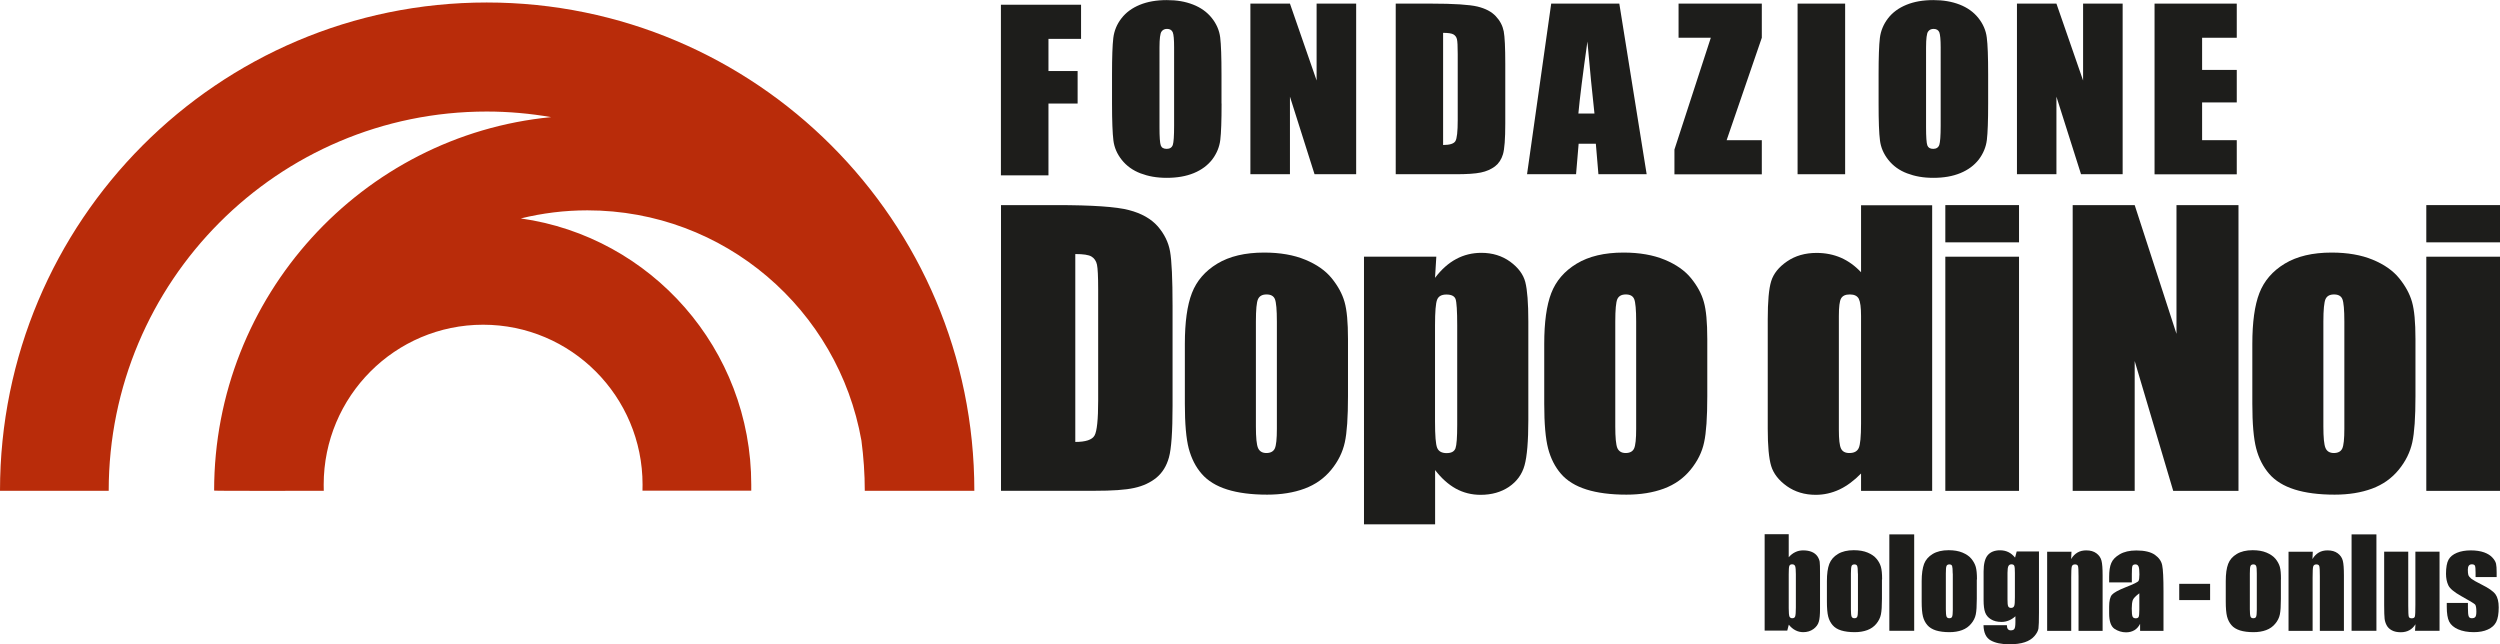
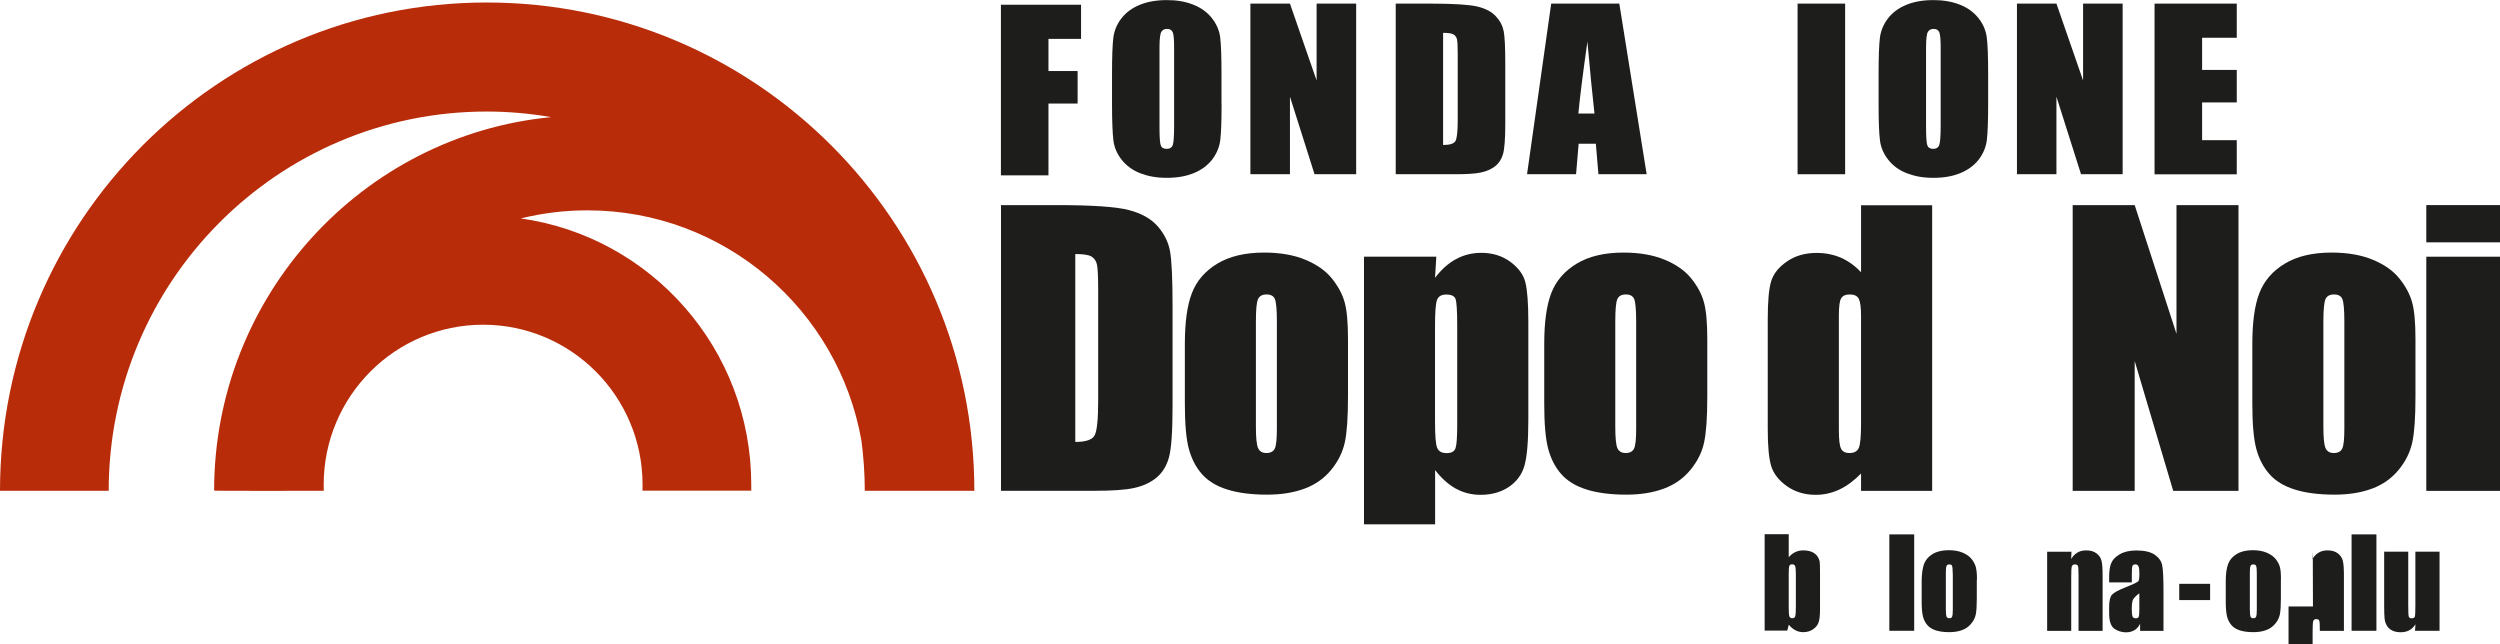
<svg xmlns="http://www.w3.org/2000/svg" id="Livello_2" data-name="Livello 2" viewBox="0 0 290.71 74.93">
  <defs>
    <style>      .cls-1 {        fill: #b92c0a;      }      .cls-2 {        fill: #1d1d1b;      }    </style>
  </defs>
  <g id="Livello_1-2" data-name="Livello 1">
    <g>
      <g>
        <path class="cls-2" d="M208,62.14v2.66c.23-.27,.49-.47,.77-.6,.28-.14,.59-.2,.92-.2,.38,0,.72,.06,1,.18,.28,.12,.49,.29,.64,.5,.15,.22,.23,.43,.27,.64,.03,.21,.04,.65,.04,1.33v4.14c0,.67-.04,1.18-.14,1.5-.09,.33-.3,.62-.63,.86-.33,.24-.73,.36-1.18,.36-.32,0-.63-.07-.91-.22-.28-.14-.54-.36-.77-.65l-.18,.69h-2.63v-11.21h2.8Zm.83,4.63c0-.47-.03-.79-.08-.93-.06-.15-.18-.22-.35-.22s-.28,.06-.33,.19c-.05,.13-.07,.45-.07,.96v3.96c0,.49,.03,.81,.08,.95,.06,.14,.17,.21,.33,.21,.18,0,.29-.07,.34-.21,.05-.15,.08-.49,.08-1.03v-3.87Z" />
-         <path class="cls-2" d="M218.84,67.39v2.25c0,.82-.04,1.43-.12,1.81-.08,.39-.26,.75-.53,1.08-.27,.33-.62,.58-1.05,.74-.43,.16-.92,.24-1.47,.24-.62,0-1.14-.07-1.57-.2s-.76-.34-1-.62c-.24-.28-.41-.61-.51-1-.1-.39-.15-.98-.15-1.76v-2.35c0-.85,.09-1.52,.28-2.01,.19-.47,.51-.86,1-1.15,.48-.29,1.1-.44,1.84-.44,.63,0,1.17,.09,1.62,.28,.45,.19,.8,.43,1.04,.73,.25,.3,.41,.61,.5,.93,.09,.32,.14,.8,.14,1.45Zm-2.8-.69c0-.47-.03-.77-.08-.89-.05-.12-.16-.18-.32-.18s-.28,.06-.33,.18c-.05,.12-.08,.42-.08,.89v4.15c0,.44,.03,.72,.08,.85,.06,.13,.16,.19,.33,.19s.27-.05,.33-.18c.05-.12,.08-.38,.08-.78v-4.24Z" />
        <path class="cls-2" d="M222.59,62.14v11.21h-2.89v-11.21h2.89Z" />
        <path class="cls-2" d="M229.87,67.39v2.25c0,.82-.04,1.43-.12,1.81-.08,.39-.26,.75-.54,1.08-.27,.33-.62,.58-1.05,.74-.43,.16-.92,.24-1.47,.24-.62,0-1.14-.07-1.57-.2-.43-.14-.76-.34-1-.62-.24-.28-.41-.61-.51-1-.1-.39-.15-.98-.15-1.76v-2.35c0-.85,.1-1.52,.28-2.01,.18-.47,.52-.86,1-1.15,.48-.29,1.1-.44,1.85-.44,.63,0,1.17,.09,1.62,.28s.8,.43,1.04,.73c.24,.3,.41,.61,.5,.93,.09,.32,.14,.8,.14,1.45Zm-2.8-.69c0-.47-.03-.77-.07-.89-.05-.12-.16-.18-.32-.18s-.28,.06-.33,.18c-.06,.12-.08,.42-.08,.89v4.15c0,.44,.03,.72,.08,.85,.06,.13,.16,.19,.32,.19,.17,0,.28-.05,.33-.18,.05-.12,.08-.38,.08-.78v-4.24Z" />
-         <path class="cls-2" d="M237.1,64.15v7.08c0,.96-.02,1.58-.06,1.85s-.2,.58-.47,.89c-.27,.31-.64,.55-1.12,.71-.48,.16-1.08,.24-1.81,.24-.89,0-1.61-.15-2.15-.45-.54-.3-.82-.89-.84-1.77h2.72c0,.4,.15,.6,.45,.6,.21,0,.36-.06,.43-.19,.07-.12,.11-.38,.11-.77v-.68c-.24,.22-.49,.38-.76,.49-.27,.11-.55,.17-.84,.17-.51,0-.92-.1-1.25-.31-.33-.2-.55-.47-.67-.8s-.18-.8-.18-1.41v-3.34c0-.88,.16-1.51,.47-1.89,.32-.38,.8-.58,1.44-.58,.36,0,.68,.07,.97,.21,.29,.14,.55,.36,.78,.64l.19-.71h2.61Zm-2.8,2.46c0-.42-.02-.69-.07-.81-.05-.12-.16-.18-.33-.18s-.28,.07-.35,.2c-.07,.13-.11,.39-.11,.78v3.1c0,.41,.02,.68,.08,.8,.05,.12,.16,.19,.33,.19,.19,0,.31-.08,.37-.23,.06-.15,.08-.48,.08-1.01v-2.86Z" />
        <path class="cls-2" d="M240.88,64.15l-.04,.86c.2-.34,.45-.59,.74-.76,.29-.17,.63-.25,1.02-.25,.48,0,.87,.11,1.18,.34,.31,.23,.5,.51,.59,.86,.09,.34,.13,.92,.13,1.72v6.44h-2.8v-6.36c0-.63-.02-1.02-.06-1.16-.04-.14-.16-.21-.35-.21s-.32,.08-.37,.24c-.05,.16-.07,.59-.07,1.28v6.21h-2.8v-9.2h2.85Z" />
        <path class="cls-2" d="M247.89,67.72h-2.63v-.61c0-.71,.08-1.26,.25-1.64,.16-.39,.49-.73,.99-1.02,.5-.29,1.14-.44,1.93-.44,.94,0,1.66,.17,2.14,.5,.48,.34,.77,.75,.86,1.23,.1,.49,.15,1.49,.15,3.01v4.61h-2.72v-.82c-.17,.33-.39,.58-.66,.74-.27,.16-.59,.25-.97,.25-.49,0-.94-.14-1.35-.41-.41-.28-.62-.88-.62-1.8v-.76c0-.68,.11-1.16,.33-1.4,.22-.25,.75-.54,1.61-.88,.92-.36,1.41-.6,1.48-.73,.06-.12,.1-.38,.1-.76,0-.48-.03-.79-.11-.94-.07-.15-.19-.22-.35-.22-.19,0-.3,.06-.35,.18-.05,.12-.07,.44-.07,.95v.96Zm.88,1.27c-.44,.33-.7,.6-.77,.82-.07,.22-.11,.54-.11,.96,0,.48,.03,.78,.09,.92,.06,.14,.18,.21,.37,.21,.17,0,.28-.05,.34-.16,.05-.11,.08-.4,.08-.86v-1.89Z" />
        <path class="cls-2" d="M257,67.89v1.89h-3.59v-1.89h3.59Z" />
        <path class="cls-2" d="M265.23,67.39v2.25c0,.82-.04,1.43-.12,1.81-.08,.39-.26,.75-.54,1.08-.27,.33-.62,.58-1.05,.74-.43,.16-.92,.24-1.47,.24-.62,0-1.15-.07-1.57-.2-.43-.14-.77-.34-1-.62-.24-.28-.41-.61-.51-1-.1-.39-.15-.98-.15-1.76v-2.35c0-.85,.09-1.52,.28-2.01,.18-.47,.51-.86,1-1.15,.48-.29,1.1-.44,1.84-.44,.63,0,1.17,.09,1.62,.28,.45,.19,.8,.43,1.05,.73,.24,.3,.41,.61,.5,.93,.09,.32,.13,.8,.13,1.45Zm-2.8-.69c0-.47-.02-.77-.08-.89-.05-.12-.16-.18-.32-.18s-.28,.06-.33,.18c-.06,.12-.08,.42-.08,.89v4.15c0,.44,.03,.72,.08,.85,.05,.13,.16,.19,.32,.19,.17,0,.28-.05,.33-.18,.05-.12,.08-.38,.08-.78v-4.24Z" />
-         <path class="cls-2" d="M268.94,64.15l-.04,.86c.2-.34,.45-.59,.74-.76,.29-.17,.63-.25,1.02-.25,.48,0,.87,.11,1.18,.34,.31,.23,.5,.51,.59,.86,.09,.34,.13,.92,.13,1.72v6.44h-2.8v-6.36c0-.63-.02-1.02-.06-1.16-.04-.14-.16-.21-.34-.21-.2,0-.32,.08-.37,.24-.05,.16-.07,.59-.07,1.28v6.21h-2.8v-9.2h2.84Z" />
+         <path class="cls-2" d="M268.94,64.15l-.04,.86c.2-.34,.45-.59,.74-.76,.29-.17,.63-.25,1.02-.25,.48,0,.87,.11,1.18,.34,.31,.23,.5,.51,.59,.86,.09,.34,.13,.92,.13,1.72v6.44h-2.8c0-.63-.02-1.02-.06-1.16-.04-.14-.16-.21-.34-.21-.2,0-.32,.08-.37,.24-.05,.16-.07,.59-.07,1.28v6.21h-2.8v-9.2h2.84Z" />
        <path class="cls-2" d="M276.34,62.14v11.21h-2.89v-11.21h2.89Z" />
        <path class="cls-2" d="M283.68,64.15v9.2h-2.85l.05-.76c-.19,.31-.44,.55-.72,.7-.28,.15-.61,.23-.98,.23-.42,0-.76-.07-1.04-.22-.28-.15-.48-.34-.61-.59-.13-.24-.21-.5-.24-.77-.03-.26-.05-.79-.05-1.58v-6.21h2.8v6.27c0,.72,.02,1.14,.06,1.28,.04,.14,.16,.2,.35,.2,.2,0,.32-.07,.36-.21,.04-.14,.06-.58,.06-1.34v-6.2h2.8Z" />
-         <path class="cls-2" d="M290.35,67.1h-2.48v-.5c0-.42-.02-.69-.07-.81-.05-.11-.17-.17-.36-.17-.15,0-.27,.05-.35,.15-.08,.11-.12,.26-.12,.47,0,.28,.02,.49,.06,.62,.04,.13,.16,.28,.35,.44,.2,.15,.6,.38,1.2,.68,.81,.4,1.34,.77,1.6,1.12,.25,.35,.38,.86,.38,1.53,0,.75-.1,1.31-.29,1.69-.19,.38-.51,.67-.97,.88-.45,.21-1,.31-1.64,.31-.71,0-1.31-.11-1.82-.33-.5-.22-.85-.52-1.04-.9-.19-.37-.28-.95-.28-1.72v-.45h2.46v.59c0,.5,.03,.82,.09,.97,.06,.15,.18,.22,.36,.22,.2,0,.33-.05,.41-.15,.08-.1,.12-.31,.12-.62,0-.44-.05-.71-.15-.83-.11-.11-.64-.44-1.62-.98-.82-.46-1.32-.88-1.49-1.25-.18-.38-.27-.83-.27-1.34,0-.73,.1-1.28,.29-1.63,.19-.35,.52-.62,.98-.81,.46-.19,1-.28,1.61-.28s1.12,.08,1.55,.23c.43,.16,.75,.36,.98,.62,.23,.25,.36,.49,.41,.71,.05,.21,.07,.56,.07,1.02v.53Z" />
        <path class="cls-2" d="M116.39,23.85h6.45c4.16,0,6.98,.19,8.44,.58,1.47,.38,2.58,1.02,3.35,1.89,.76,.88,1.24,1.85,1.43,2.92,.19,1.07,.29,3.19,.29,6.33v11.64c0,2.98-.14,4.98-.42,5.98-.28,1.01-.77,1.79-1.46,2.36-.7,.57-1.56,.97-2.58,1.19-1.02,.23-2.56,.33-4.62,.33h-10.87V23.85Zm8.65,5.69v21.85c1.21,0,1.96-.25,2.24-.75,.28-.5,.42-1.86,.42-4.07v-12.91c0-1.5-.05-2.47-.14-2.89-.09-.42-.31-.74-.64-.94-.33-.2-.96-.29-1.88-.29Z" />
        <path class="cls-2" d="M156.75,39.42v6.65c0,2.45-.12,4.24-.37,5.37-.25,1.14-.77,2.2-1.58,3.19-.81,.99-1.84,1.72-3.1,2.19-1.26,.47-2.72,.7-4.35,.7-1.83,0-3.38-.2-4.65-.6-1.27-.4-2.26-1.01-2.96-1.82-.71-.81-1.2-1.8-1.51-2.95-.3-1.15-.45-2.88-.45-5.19v-6.96c0-2.53,.27-4.5,.82-5.92,.55-1.42,1.53-2.56,2.95-3.42,1.42-.86,3.24-1.29,5.45-1.29,1.86,0,3.45,.28,4.78,.83,1.33,.55,2.36,1.27,3.08,2.16,.72,.89,1.22,1.8,1.49,2.75,.27,.94,.4,2.37,.4,4.3Zm-8.27-2.02c0-1.38-.08-2.26-.23-2.62-.15-.36-.47-.54-.97-.54s-.82,.18-.99,.54c-.17,.36-.25,1.23-.25,2.62v12.2c0,1.28,.08,2.11,.25,2.5,.17,.38,.49,.58,.97,.58s.82-.18,.98-.53c.16-.35,.24-1.11,.24-2.28v-12.47Z" />
        <path class="cls-2" d="M167.02,29.85l-.15,2.46c.74-.98,1.56-1.71,2.46-2.19,.89-.48,1.87-.72,2.93-.72,1.29,0,2.41,.35,3.35,1.03,.94,.69,1.53,1.48,1.76,2.38,.23,.9,.35,2.43,.35,4.59v11.44c0,2.47-.15,4.23-.44,5.27-.29,1.05-.9,1.88-1.81,2.5-.92,.62-2.02,.93-3.31,.93-1.03,0-1.99-.24-2.87-.72-.88-.49-1.68-1.21-2.41-2.16v6.31h-8.27V29.85h8.42Zm2.43,7.97c0-1.67-.07-2.69-.19-3.04-.13-.35-.48-.53-1.06-.53s-.93,.2-1.09,.61c-.16,.41-.24,1.39-.24,2.96v11.2c0,1.63,.08,2.65,.25,3.06s.54,.61,1.1,.61,.89-.19,1.03-.56c.13-.37,.2-1.28,.2-2.72v-11.59Z" />
        <path class="cls-2" d="M198.53,39.42v6.65c0,2.45-.12,4.24-.37,5.37-.24,1.14-.77,2.2-1.58,3.19-.81,.99-1.84,1.72-3.1,2.19-1.27,.47-2.72,.7-4.35,.7-1.83,0-3.38-.2-4.65-.6-1.27-.4-2.26-1.01-2.96-1.82-.7-.81-1.2-1.8-1.5-2.95-.3-1.15-.45-2.88-.45-5.19v-6.96c0-2.53,.27-4.5,.82-5.92,.55-1.42,1.53-2.56,2.95-3.42,1.42-.86,3.24-1.29,5.45-1.29,1.85,0,3.45,.28,4.78,.83,1.33,.55,2.36,1.27,3.08,2.16,.72,.89,1.22,1.8,1.48,2.75,.27,.94,.4,2.37,.4,4.3Zm-8.27-2.02c0-1.38-.08-2.26-.23-2.62-.15-.36-.47-.54-.97-.54s-.82,.18-.99,.54c-.16,.36-.24,1.23-.24,2.62v12.2c0,1.28,.08,2.11,.24,2.5,.17,.38,.49,.58,.97,.58s.82-.18,.98-.53c.16-.35,.24-1.11,.24-2.28v-12.47Z" />
        <path class="cls-2" d="M224.68,23.85V57.08h-8.27v-2.02c-.8,.82-1.63,1.44-2.51,1.86-.88,.41-1.8,.62-2.76,.62-1.29,0-2.41-.34-3.36-1.01-.95-.68-1.55-1.46-1.82-2.34-.27-.89-.4-2.33-.4-4.34v-12.71c0-2.09,.13-3.57,.4-4.44,.27-.88,.88-1.64,1.84-2.3,.96-.66,2.11-.99,3.44-.99,1.03,0,1.97,.19,2.83,.56,.86,.38,1.64,.94,2.34,1.69v-7.79h8.27Zm-8.27,12.9c0-.99-.09-1.66-.26-2-.18-.34-.52-.51-1.04-.51s-.84,.15-1.02,.46c-.18,.31-.26,.99-.26,2.05v13.24c0,1.1,.08,1.82,.25,2.17,.17,.35,.49,.52,.97,.52,.55,0,.91-.19,1.09-.58,.18-.39,.27-1.34,.27-2.84v-12.51Z" />
-         <path class="cls-2" d="M234.78,23.85v4.33h-8.57v-4.33h8.57Zm0,5.99v27.24h-8.57V29.85h8.57Z" />
        <path class="cls-2" d="M260.3,23.85V57.08h-7.59l-4.48-15.1v15.1h-7.21V23.85h7.21l4.86,14.97v-14.97h7.21Z" />
        <path class="cls-2" d="M280.88,39.42v6.65c0,2.45-.12,4.24-.37,5.37-.25,1.14-.77,2.2-1.58,3.19-.81,.99-1.84,1.72-3.1,2.19-1.27,.47-2.72,.7-4.35,.7-1.83,0-3.38-.2-4.65-.6-1.27-.4-2.26-1.01-2.96-1.82-.7-.81-1.21-1.8-1.51-2.95-.3-1.15-.45-2.88-.45-5.19v-6.96c0-2.53,.27-4.5,.82-5.92,.55-1.42,1.53-2.56,2.95-3.42,1.42-.86,3.24-1.29,5.45-1.29,1.85,0,3.45,.28,4.78,.83,1.33,.55,2.36,1.27,3.08,2.16,.72,.89,1.22,1.8,1.49,2.75,.27,.94,.4,2.37,.4,4.3Zm-8.27-2.02c0-1.38-.08-2.26-.23-2.62-.15-.36-.47-.54-.97-.54s-.82,.18-.99,.54c-.16,.36-.25,1.23-.25,2.62v12.2c0,1.28,.08,2.11,.25,2.5,.16,.38,.49,.58,.97,.58s.82-.18,.98-.53c.16-.35,.24-1.11,.24-2.28v-12.47Z" />
        <path class="cls-2" d="M290.71,23.85v4.33h-8.57v-4.33h8.57Zm0,5.99v27.24h-8.57V29.85h8.57Z" />
        <path class="cls-2" d="M116.39,.55h9.32v3.97h-3.79v3.74h3.39v3.78h-3.39v8.35h-5.53V.55Z" />
        <path class="cls-2" d="M142.05,12.04c0,1.99-.05,3.4-.15,4.23-.1,.83-.42,1.59-.94,2.28-.53,.68-1.24,1.21-2.14,1.58-.9,.37-1.95,.55-3.14,.55s-2.15-.18-3.05-.52c-.9-.34-1.63-.87-2.18-1.56-.55-.69-.88-1.45-.98-2.27-.1-.82-.16-2.25-.16-4.29v-3.4c0-1.99,.05-3.4,.15-4.23,.1-.82,.41-1.59,.94-2.27,.53-.69,1.24-1.21,2.14-1.58,.9-.37,1.95-.55,3.14-.55s2.15,.17,3.05,.52c.9,.35,1.63,.87,2.18,1.56,.55,.69,.88,1.45,.98,2.27,.1,.82,.15,2.25,.15,4.29v3.4Zm-5.52-6.52c0-.92-.05-1.51-.16-1.77-.11-.25-.33-.39-.66-.39-.28,0-.5,.1-.65,.32-.15,.21-.23,.82-.23,1.84V14.78c0,1.15,.05,1.86,.15,2.13,.1,.27,.33,.4,.69,.4s.6-.15,.71-.46c.1-.31,.15-1.05,.15-2.22V5.52Z" />
        <path class="cls-2" d="M157.7,.42V20.26h-4.84l-2.86-9.02v9.02h-4.6V.42h4.6l3.1,8.94V.42h4.6Z" />
        <path class="cls-2" d="M162.29,.42h4.12c2.65,0,4.45,.12,5.39,.34,.94,.23,1.65,.6,2.14,1.13,.49,.52,.79,1.1,.92,1.75,.12,.64,.18,1.9,.18,3.78v6.95c0,1.78-.09,2.97-.27,3.57-.18,.6-.49,1.07-.93,1.41-.45,.33-.99,.58-1.64,.71-.66,.14-1.64,.2-2.96,.2h-6.94V.42Zm5.52,3.4v13.04c.77,0,1.25-.15,1.43-.45,.18-.3,.27-1.11,.27-2.44V6.28c0-.9-.03-1.47-.09-1.72-.06-.25-.2-.44-.41-.56-.21-.12-.61-.18-1.2-.18Z" />
        <path class="cls-2" d="M188.3,.42l3.18,19.84h-5.61l-.3-3.55h-2l-.3,3.55h-5.7L180.38,.42h7.92Zm-2.89,12.78c-.25-2.26-.53-5.05-.82-8.37-.54,3.82-.89,6.61-1.05,8.37h1.88Z" />
-         <path class="cls-2" d="M204.87,.42v3.97l-4.09,11.91h4.09v3.97h-10.16v-2.88l4.23-13h-3.75V.42h9.68Z" />
        <path class="cls-2" d="M214.56,.42V20.26h-5.53V.42h5.53Z" />
        <path class="cls-2" d="M231.19,12.04c0,1.99-.05,3.4-.15,4.23-.1,.83-.42,1.59-.94,2.28-.53,.68-1.24,1.21-2.14,1.58-.9,.37-1.94,.55-3.14,.55s-2.15-.18-3.05-.52c-.91-.34-1.63-.87-2.18-1.56-.55-.69-.88-1.45-.98-2.27-.11-.82-.16-2.25-.16-4.29v-3.4c0-1.99,.05-3.4,.15-4.23,.1-.82,.42-1.59,.94-2.27,.53-.69,1.24-1.21,2.14-1.58,.9-.37,1.94-.55,3.14-.55,1.13,0,2.15,.17,3.05,.52,.9,.35,1.63,.87,2.18,1.56,.55,.69,.88,1.45,.98,2.27,.11,.82,.16,2.25,.16,4.29v3.4Zm-5.52-6.52c0-.92-.06-1.51-.16-1.77-.11-.25-.33-.39-.66-.39-.28,0-.5,.1-.65,.32-.15,.21-.23,.82-.23,1.84V14.78c0,1.15,.05,1.86,.15,2.13,.1,.27,.33,.4,.68,.4s.6-.15,.71-.46c.1-.31,.16-1.05,.16-2.22V5.52Z" />
        <path class="cls-2" d="M246.83,.42V20.26h-4.84l-2.86-9.02v9.02h-4.59V.42h4.59l3.1,8.94V.42h4.6Z" />
        <path class="cls-2" d="M250.54,.42h9.56v3.97h-4.03v3.74h4.03v3.78h-4.03v4.39h4.03v3.97h-9.56V.42Z" />
      </g>
      <path class="cls-1" d="M113.3,57.06C113.3,25.7,87.86,.29,56.6,.29S0,25.71,0,57.07H12.64c0-24.35,19.68-44.1,43.96-44.1,2.55,0,5.05,.23,7.49,.65-21.99,2.12-39.19,20.82-39.19,43.43,0,.05,12.75,.02,12.75,.02,0-.24-.01-.47-.01-.71,0-10.27,8.3-18.6,18.54-18.6s18.54,8.33,18.54,18.6c0,.24,0,.47-.01,.7h12.65c0-.23,0-.47,0-.7,0-15.78-11.65-28.83-26.8-30.96,2.48-.61,5.07-.94,7.74-.94,15.94,0,29.18,11.56,31.87,26.77,.25,1.91,.39,3.86,.39,5.84h12.74Z" />
    </g>
  </g>
</svg>